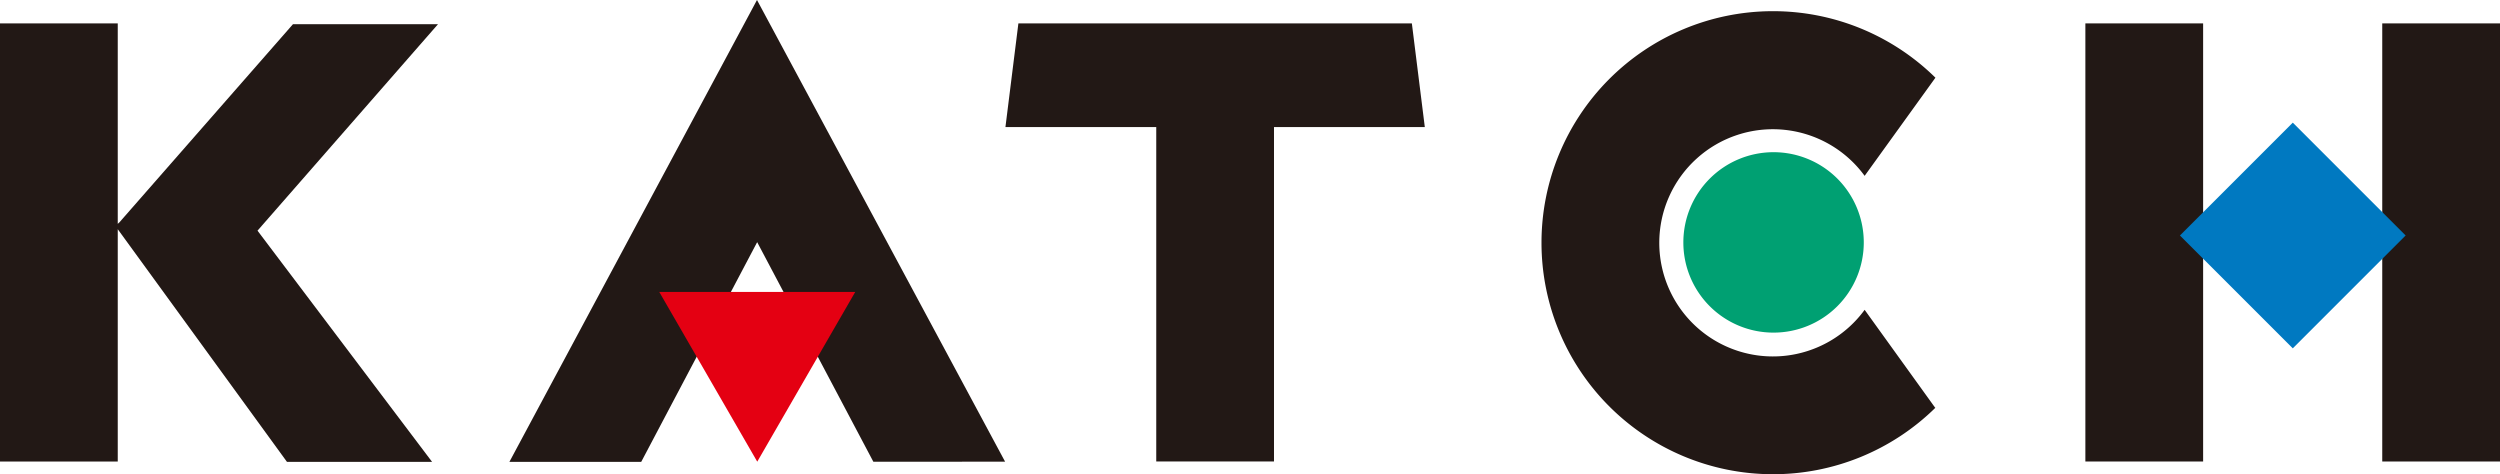
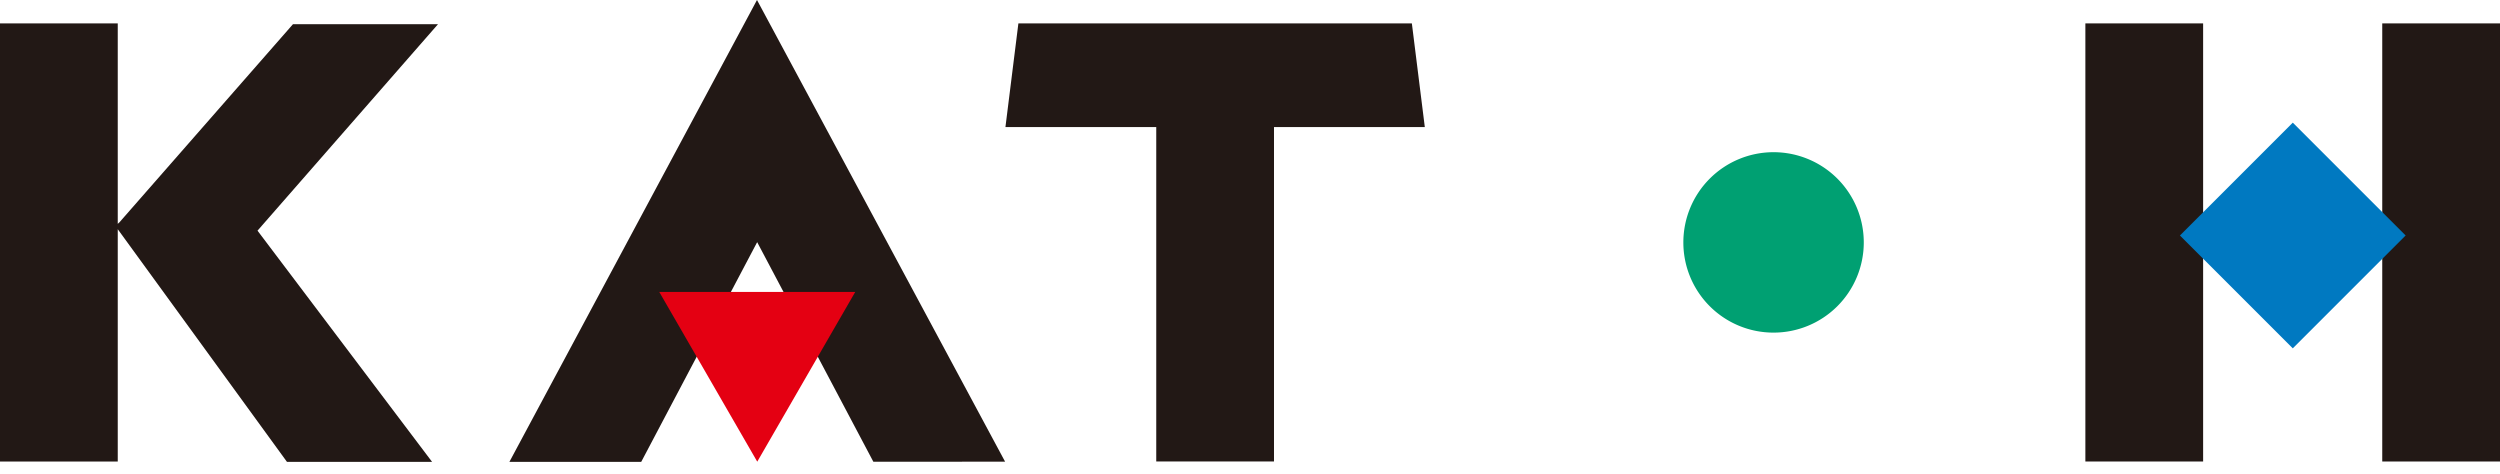
<svg xmlns="http://www.w3.org/2000/svg" viewBox="0 0 289.6 54.91">
  <g fill="#221815">
    <path d="m241.57 2.71h13.64v50.75h-13.64z" />
    <path d="m275.96 2.71h13.64v50.75h-13.64z" />
    <path d="m116.43 53.48-28.74-53.48-28.68 53.5h15.27l13.43-25.45 13.46 25.44z" />
    <path d="m165.05 14.72-1.5-12.01h-45.58l-1.5 12.01h17.47v38.74h13.64v-38.74z" />
-     <path d="m224.16 47.22-8.16-11.33a13.16 13.16 0 1 1 0-15.52l8.2-11.37a26.82 26.82 0 1 0 0 38.23" />
    <path d="m50.74 2.8h-16.8l-20.11 22.96-.19.17v-23.22h-13.64v50.75h13.64v-26.91l19.6 26.95h16.81l-20.22-26.78z" />
  </g>
  <path d="m76.37 33.82 11.35 19.66 11.35-19.66z" fill="#e40012" />
  <path d="m205.43 38.53a10.45 10.45 0 1 0 -10.43-10.44 10.44 10.44 0 0 0 10.43 10.44" fill="#00a072" />
  <path d="m256.39 18.03h18.49v18.49h-18.49z" fill="#0079c1" transform="matrix(.707 -.707 .707 .707 58.51 195.8)" />
</svg>